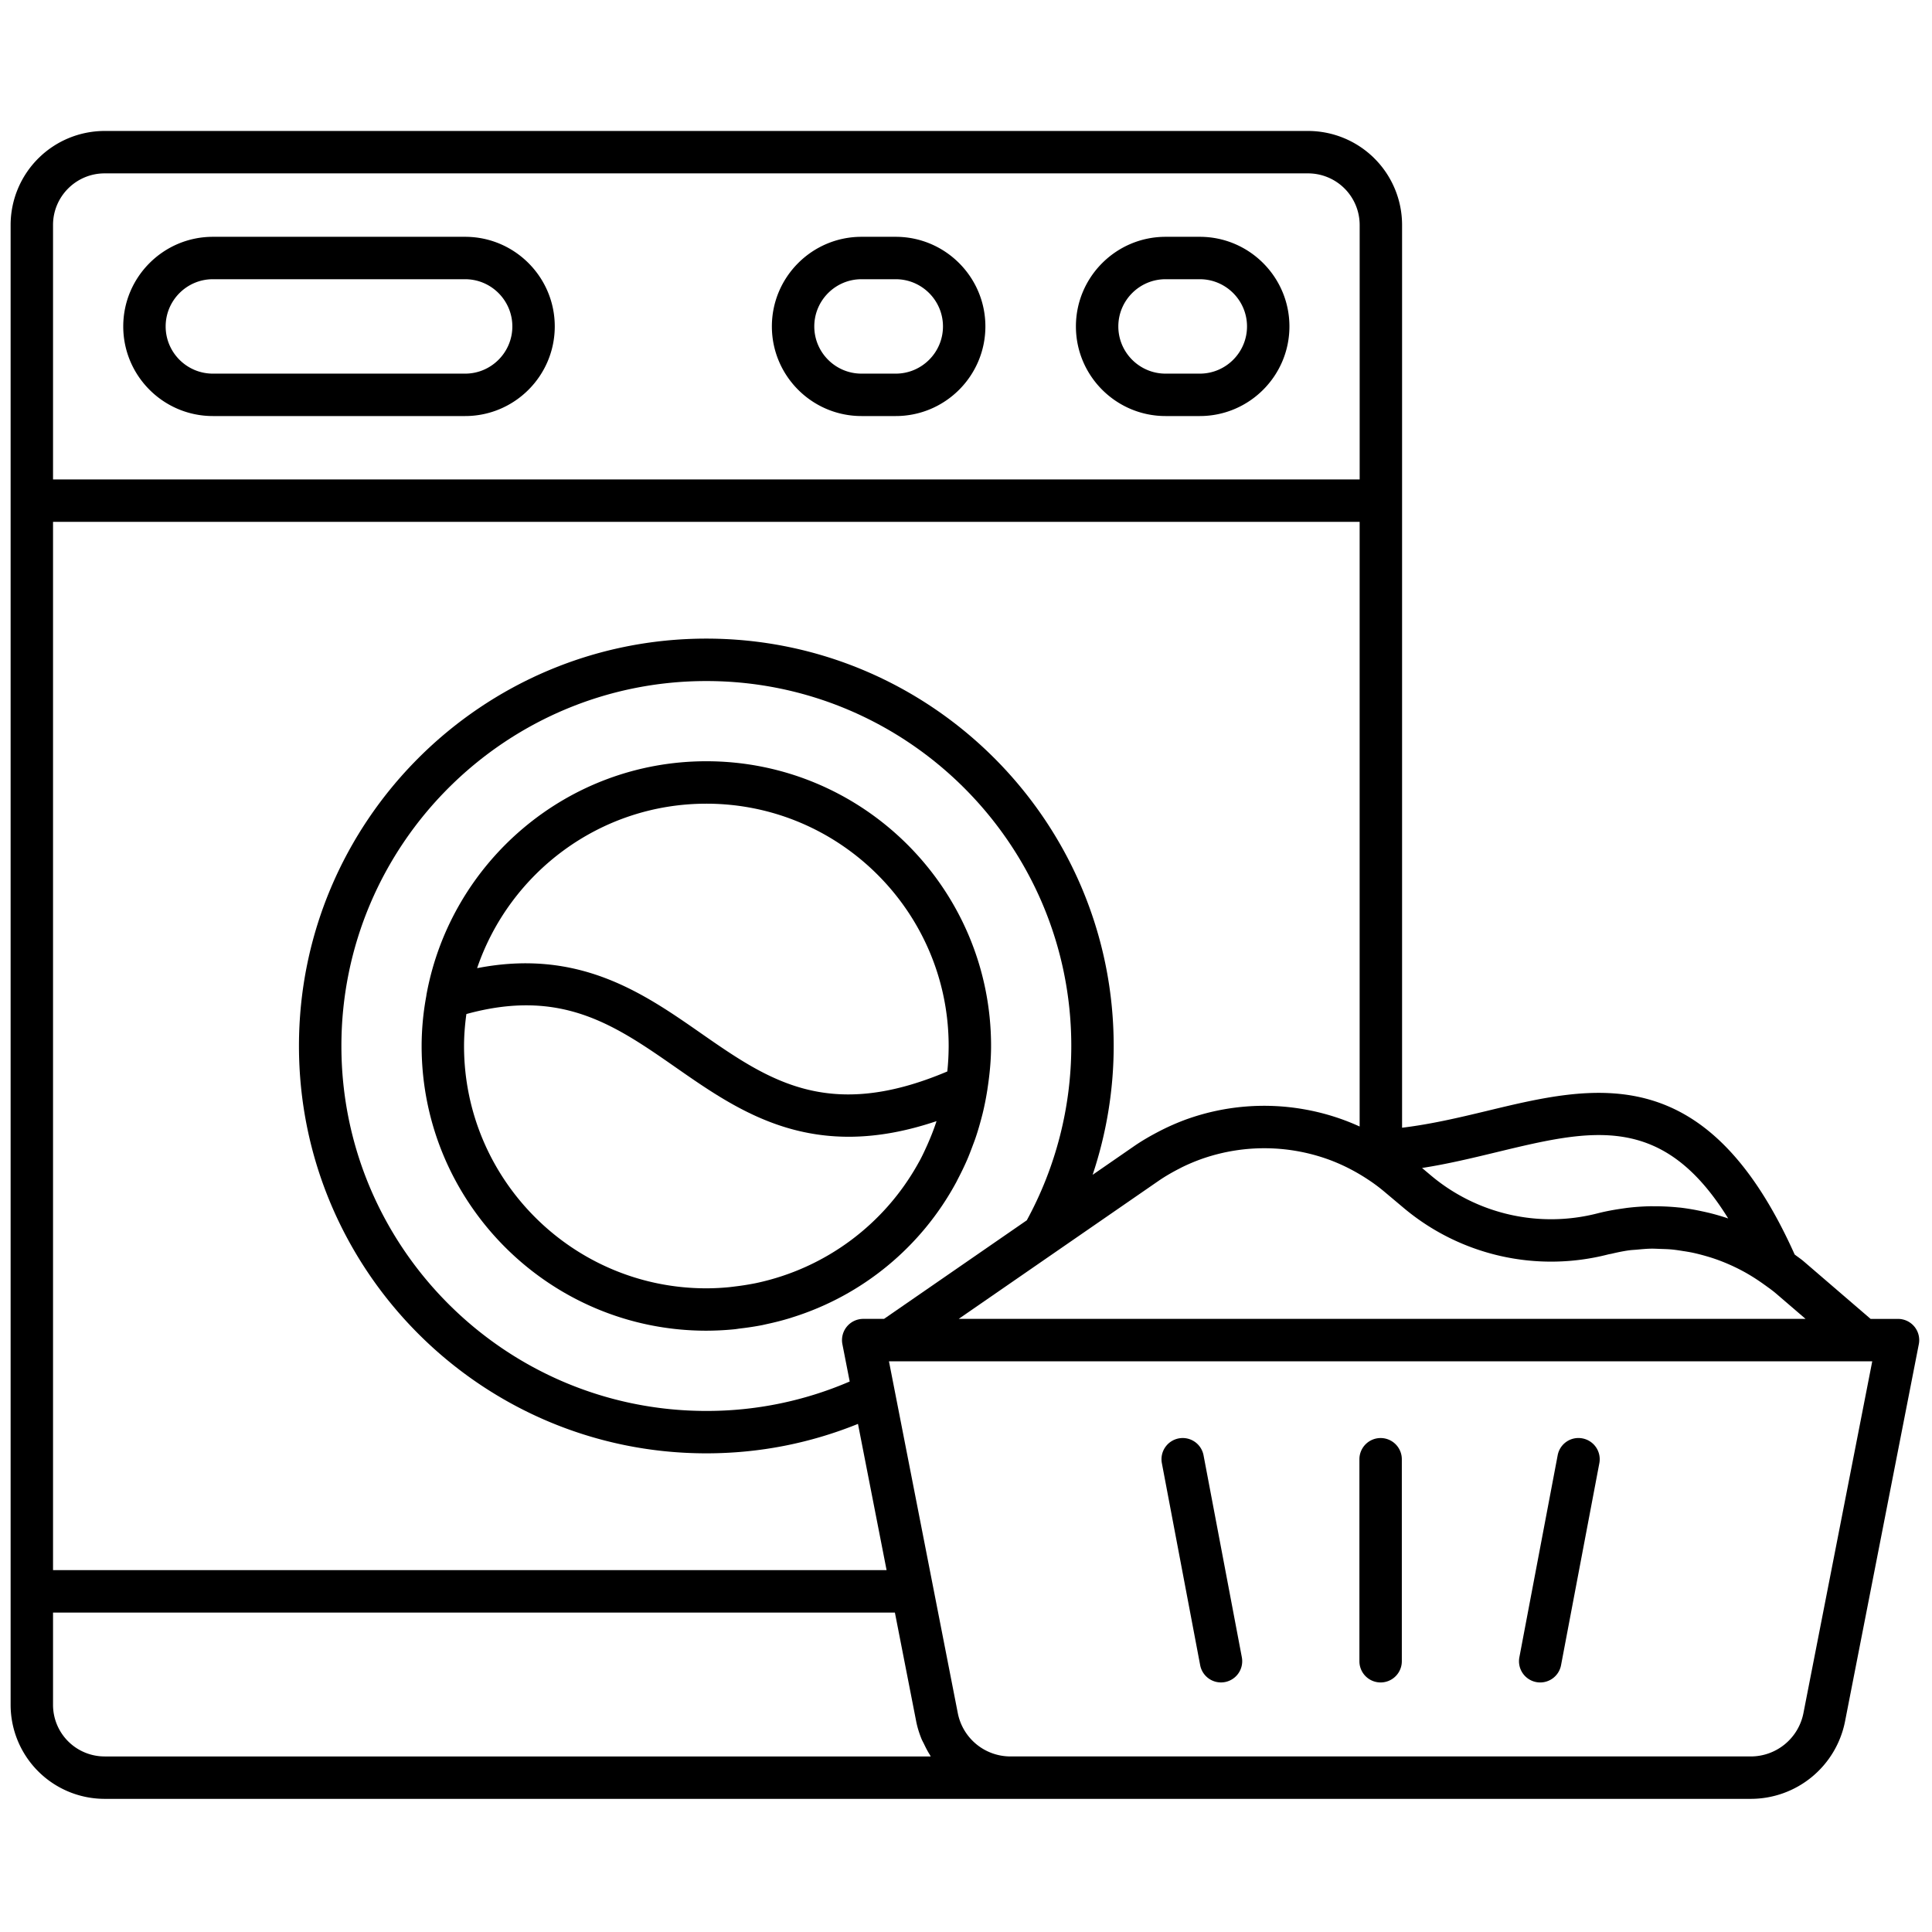
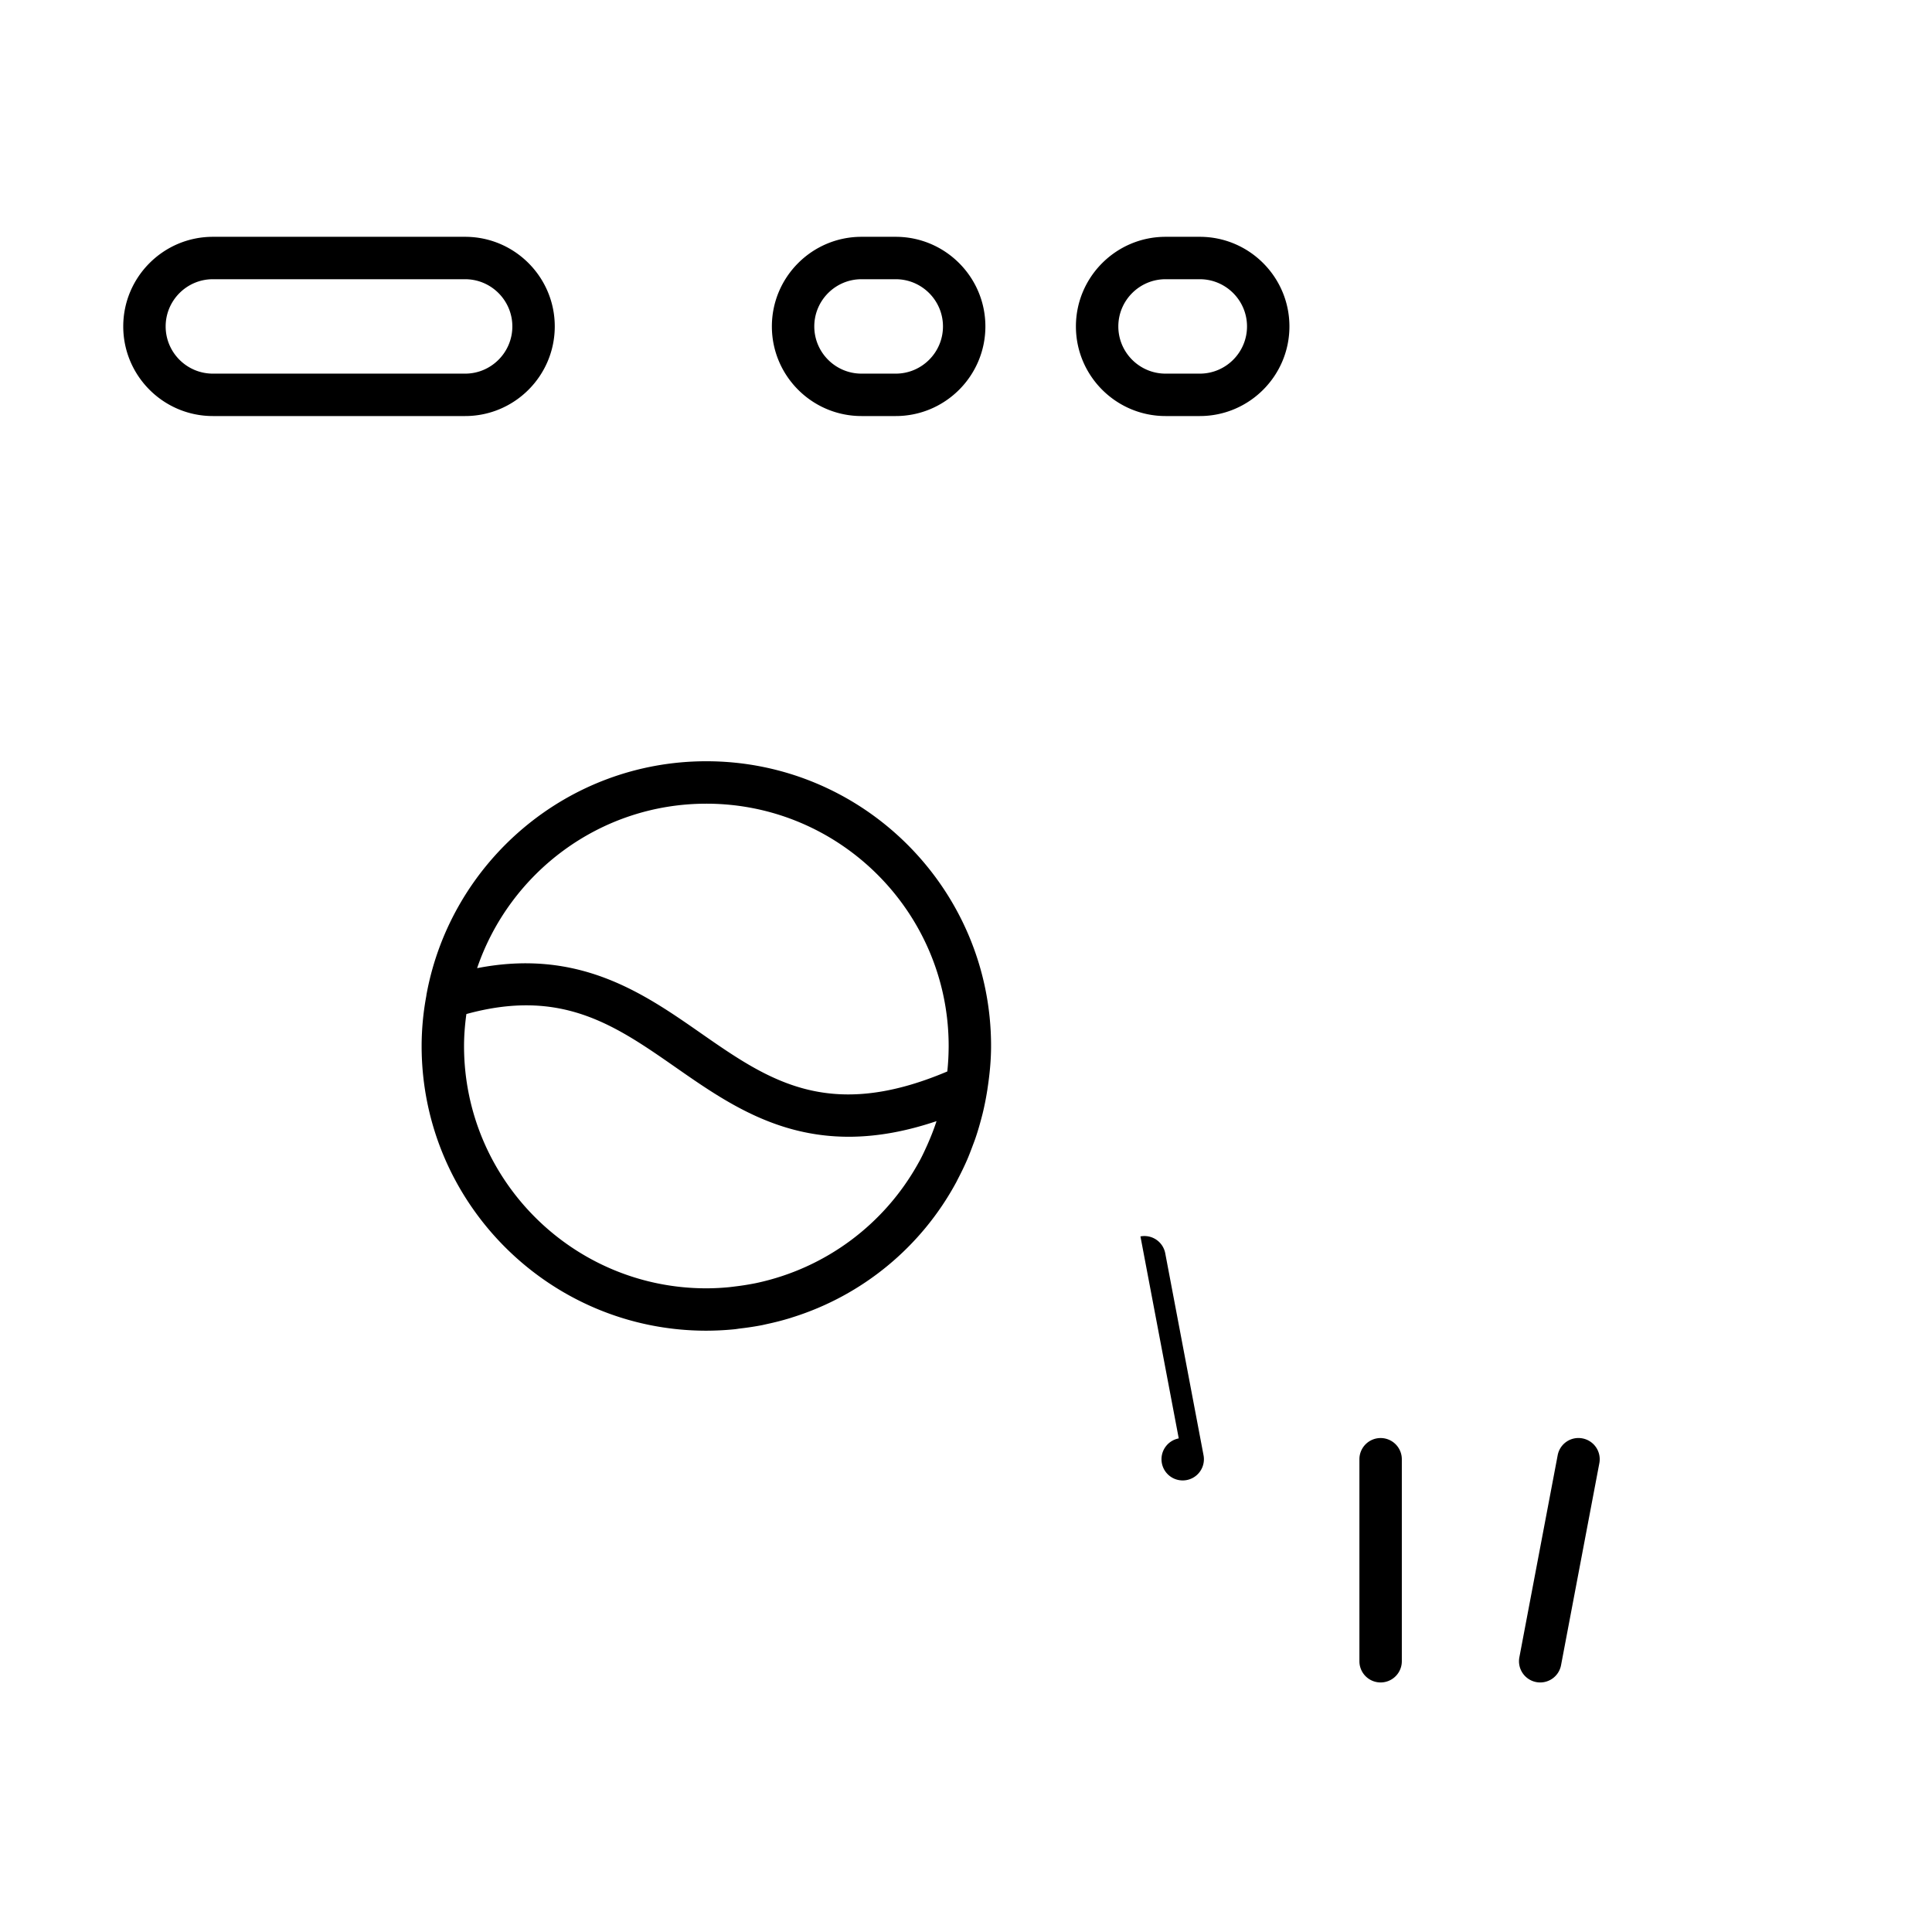
<svg xmlns="http://www.w3.org/2000/svg" width="256" height="256" viewBox="0 0 256 256" xml:space="preserve">
  <g style="stroke:none;stroke-width:0;stroke-dasharray:none;stroke-linecap:butt;stroke-linejoin:miter;stroke-miterlimit:10;fill:none;fill-rule:nonzero;opacity:1">
    <path d="M45.095 54.211c.095-.217.178-.439.262-.662.05-.135.103-.269.149-.407.106-.311.197-.628.281-.949l.043-.165q.134-.546.222-1.108l.008-.039v-.014c.103-.669.173-1.348.173-2.045 0-7.403-6.023-13.426-13.426-13.426-6.556 0-12.021 4.727-13.187 10.95l-.003.008c-.008.044-.011.087-.019.131a13 13 0 0 0-.217 2.337c0 7.403 6.023 13.426 13.426 13.426q.67-.002 1.322-.067c.095-.009.186-.027.28-.038q.525-.06 1.038-.159l.217-.049q.556-.118 1.095-.282.046-.014.091-.03a13.3 13.3 0 0 0 7.743-6.379l.086-.17q.222-.422.416-.863M32.807 37.397c6.3 0 11.426 5.125 11.426 11.426q-.001.609-.064 1.201c-5.601 2.371-8.411.431-11.641-1.819-2.706-1.886-5.744-3.986-10.531-3.052 1.533-4.503 5.794-7.756 10.81-7.756M21.381 48.823c0-.467.037-.949.101-1.439l.01-.068c4.487-1.232 7 .516 9.892 2.531 3.039 2.116 6.447 4.489 12.277 2.519-.127.394-.28.774-.446 1.147-.107.236-.215.472-.337.699l-.075.134a11.46 11.46 0 0 1-7.602 5.647q-.1.022-.2.04a12 12 0 0 1-.847.13q-.131.017-.264.032-.535.053-1.082.055c-6.302-.001-11.427-5.127-11.427-11.427m.053-38.157H9.537c-2.33 0-4.226 1.896-4.226 4.226s1.896 4.226 4.226 4.226h11.896c2.33 0 4.226-1.896 4.226-4.226s-1.895-4.226-4.225-4.226m0 6.452H9.537c-1.228 0-2.226-.999-2.226-2.226s.999-2.226 2.226-2.226h11.896c1.228 0 2.226.999 2.226 2.226s-.998 2.226-2.225 2.226m20.304-6.452h-1.615c-2.33 0-4.226 1.896-4.226 4.226s1.896 4.226 4.226 4.226h1.615c2.331 0 4.227-1.896 4.227-4.226s-1.896-4.226-4.227-4.226m0 6.452h-1.615c-1.228 0-2.226-.999-2.226-2.226s.999-2.226 2.226-2.226h1.615c1.228 0 2.227.999 2.227 2.226s-.999 2.226-2.227 2.226m14.338-6.452h-1.615c-2.33 0-4.227 1.896-4.227 4.226s1.896 4.226 4.227 4.226h1.615c2.33 0 4.226-1.896 4.226-4.226s-1.896-4.226-4.226-4.226m0 6.452h-1.615c-1.228 0-2.227-.999-2.227-2.226s.999-2.226 2.227-2.226h1.615c1.228 0 2.226.999 2.226 2.226s-.998 2.226-2.226 2.226" style="stroke:none;stroke-width:1;stroke-dasharray:none;stroke-linecap:butt;stroke-linejoin:miter;stroke-miterlimit:10;fill:#000;fill-rule:nonzero;opacity:1" transform="translate(1.407 1.407)scale(2.81)" />
-     <path d="M89.772 62.056a1 1 0 0 0-.772-.364h-1.292l-3.15-2.709c-.138-.119-.289-.217-.432-.328-4.154-9.266-9.423-8-14.519-6.769-1.304.314-2.64.628-3.993.791V10.106a4.436 4.436 0 0 0-4.431-4.431H4.431A4.436 4.436 0 0 0 0 10.106v69.787a4.436 4.436 0 0 0 4.431 4.431h77.632a4.53 4.53 0 0 0 4.439-3.654l3.479-17.786a1 1 0 0 0-.209-.828m-5.131-.365H44.707l4.539-3.135 4.88-3.37c.31-.214.634-.4.964-.57l.136-.071a9 9 0 0 1 1.029-.428l.055-.018a8.9 8.9 0 0 1 5.794.061h.001q.547.197 1.068.468l.087.046q.402.215.785.471l.029.019q.371.249.699.525l.922.775a10.81 10.81 0 0 0 9.635 2.188c.054-.014.109-.02.163-.033.28-.066.561-.125.843-.163.121-.016.241-.019.362-.031.216-.02.432-.041.648-.045.152-.003.303.007.454.012.179.006.359.01.537.027.184.018.366.047.547.076q.205.03.408.07.328.07.65.164.131.037.261.078.378.122.746.279l.119.052q.416.184.815.412l.008.005q.423.245.824.537l.006.003c.179.131.361.257.531.403zM63.59 52.609a10.8 10.8 0 0 0-2.632-.807l-.004-.001a10.85 10.85 0 0 0-5.447.458l-.021.007a11 11 0 0 0-1.394.616c-.377.198-.747.411-1.104.657l-1.966 1.358c.653-1.954.993-4.008.993-6.075 0-10.592-8.617-19.209-19.209-19.209S13.597 38.23 13.597 48.822s8.617 19.209 19.209 19.209c2.479 0 4.878-.469 7.151-1.388l1.349 6.895H2V24.107h61.613v28.511zm-23.387 9.082a1.002 1.002 0 0 0-.981 1.192l.345 1.761a17 17 0 0 1-6.76 1.388c-9.489 0-17.209-7.72-17.209-17.209s7.72-17.209 17.209-17.209 17.209 7.72 17.209 17.209a17.2 17.2 0 0 1-2.098 8.219l-6.732 4.649zm29.873-7.862c4.444-1.072 7.817-1.886 10.916 3.126a11 11 0 0 0-.862-.253q-.181-.044-.363-.082a11 11 0 0 0-1.026-.175l-.114-.01a11 11 0 0 0-1.077-.054l-.219-.001q-.561.01-1.124.079l-.215.031c-.389.056-.777.126-1.162.225a8.8 8.8 0 0 1-7.848-1.781l-.426-.359c1.205-.187 2.374-.469 3.52-.746M2 10.106c0-1.34 1.09-2.431 2.431-2.431h56.752a2.434 2.434 0 0 1 2.431 2.431v12.001H2zm2.431 72.218A2.433 2.433 0 0 1 2 79.894V75.54h39.698l1.004 5.13c.056.286.143.559.249.822.035.087.082.165.122.249.081.17.165.337.266.494.018.029.03.062.049.091H4.431zm80.108-2.039a2.53 2.53 0 0 1-2.477 2.039H47.141a2.53 2.53 0 0 1-2.476-2.039l-3.247-16.594h46.367z" style="stroke:none;stroke-width:1;stroke-dasharray:none;stroke-linecap:butt;stroke-linejoin:miter;stroke-miterlimit:10;fill:#000;fill-rule:nonzero;opacity:1" transform="translate(1.407 1.407)scale(2.81)" />
-     <path d="M64.602 67.31a1 1 0 0 0-1 1v9.525a1 1 0 1 0 2 0V68.31a1 1 0 0 0-1-1m9.518.017a.995.995 0 0 0-1.169.796l-1.806 9.525a1 1 0 0 0 1.965.374l1.806-9.525a1 1 0 0 0-.796-1.17m-19.037 0a1 1 0 0 0-.796 1.169l1.806 9.525a1 1 0 0 0 1.965-.374l-1.806-9.525a1 1 0 0 0-1.169-.795" style="stroke:none;stroke-width:1;stroke-dasharray:none;stroke-linecap:butt;stroke-linejoin:miter;stroke-miterlimit:10;fill:#000;fill-rule:nonzero;opacity:1" transform="translate(1.407 1.407)scale(2.81)" />
+     <path d="M64.602 67.31a1 1 0 0 0-1 1v9.525a1 1 0 1 0 2 0V68.31a1 1 0 0 0-1-1m9.518.017a.995.995 0 0 0-1.169.796l-1.806 9.525a1 1 0 0 0 1.965.374l1.806-9.525a1 1 0 0 0-.796-1.17m-19.037 0a1 1 0 0 0-.796 1.169a1 1 0 0 0 1.965-.374l-1.806-9.525a1 1 0 0 0-1.169-.795" style="stroke:none;stroke-width:1;stroke-dasharray:none;stroke-linecap:butt;stroke-linejoin:miter;stroke-miterlimit:10;fill:#000;fill-rule:nonzero;opacity:1" transform="translate(1.407 1.407)scale(2.81)" />
  </g>
</svg>